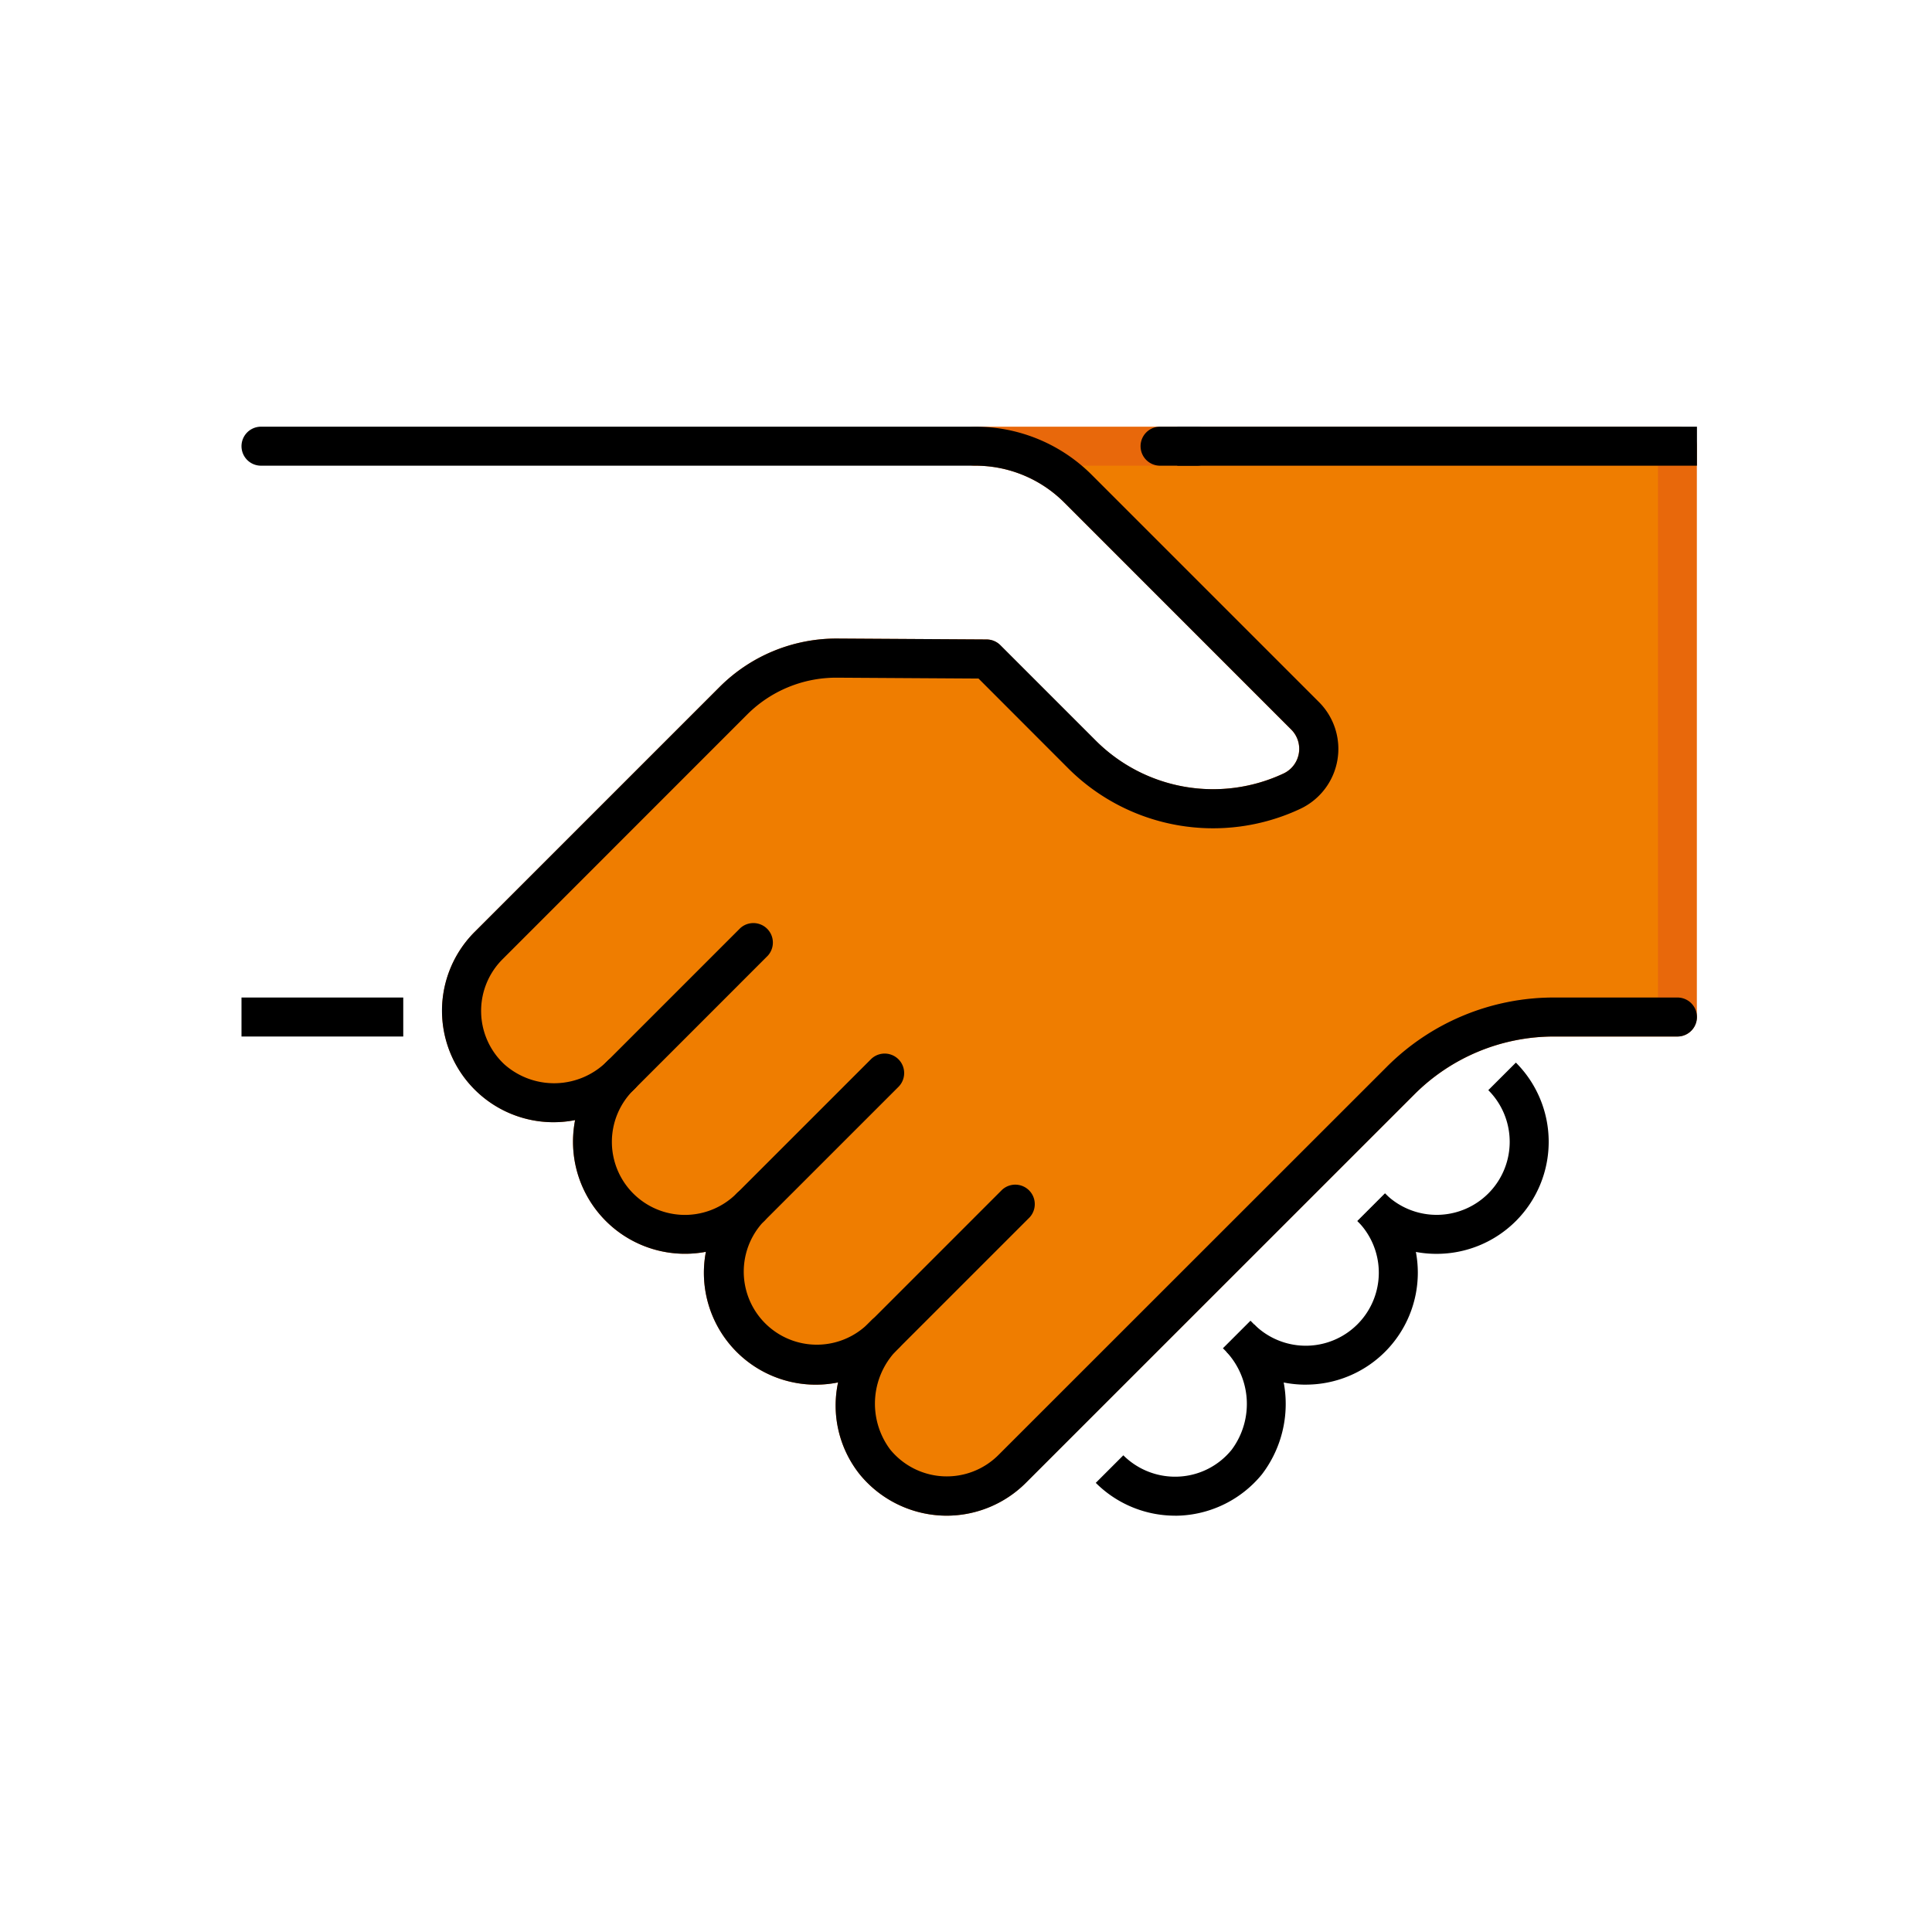
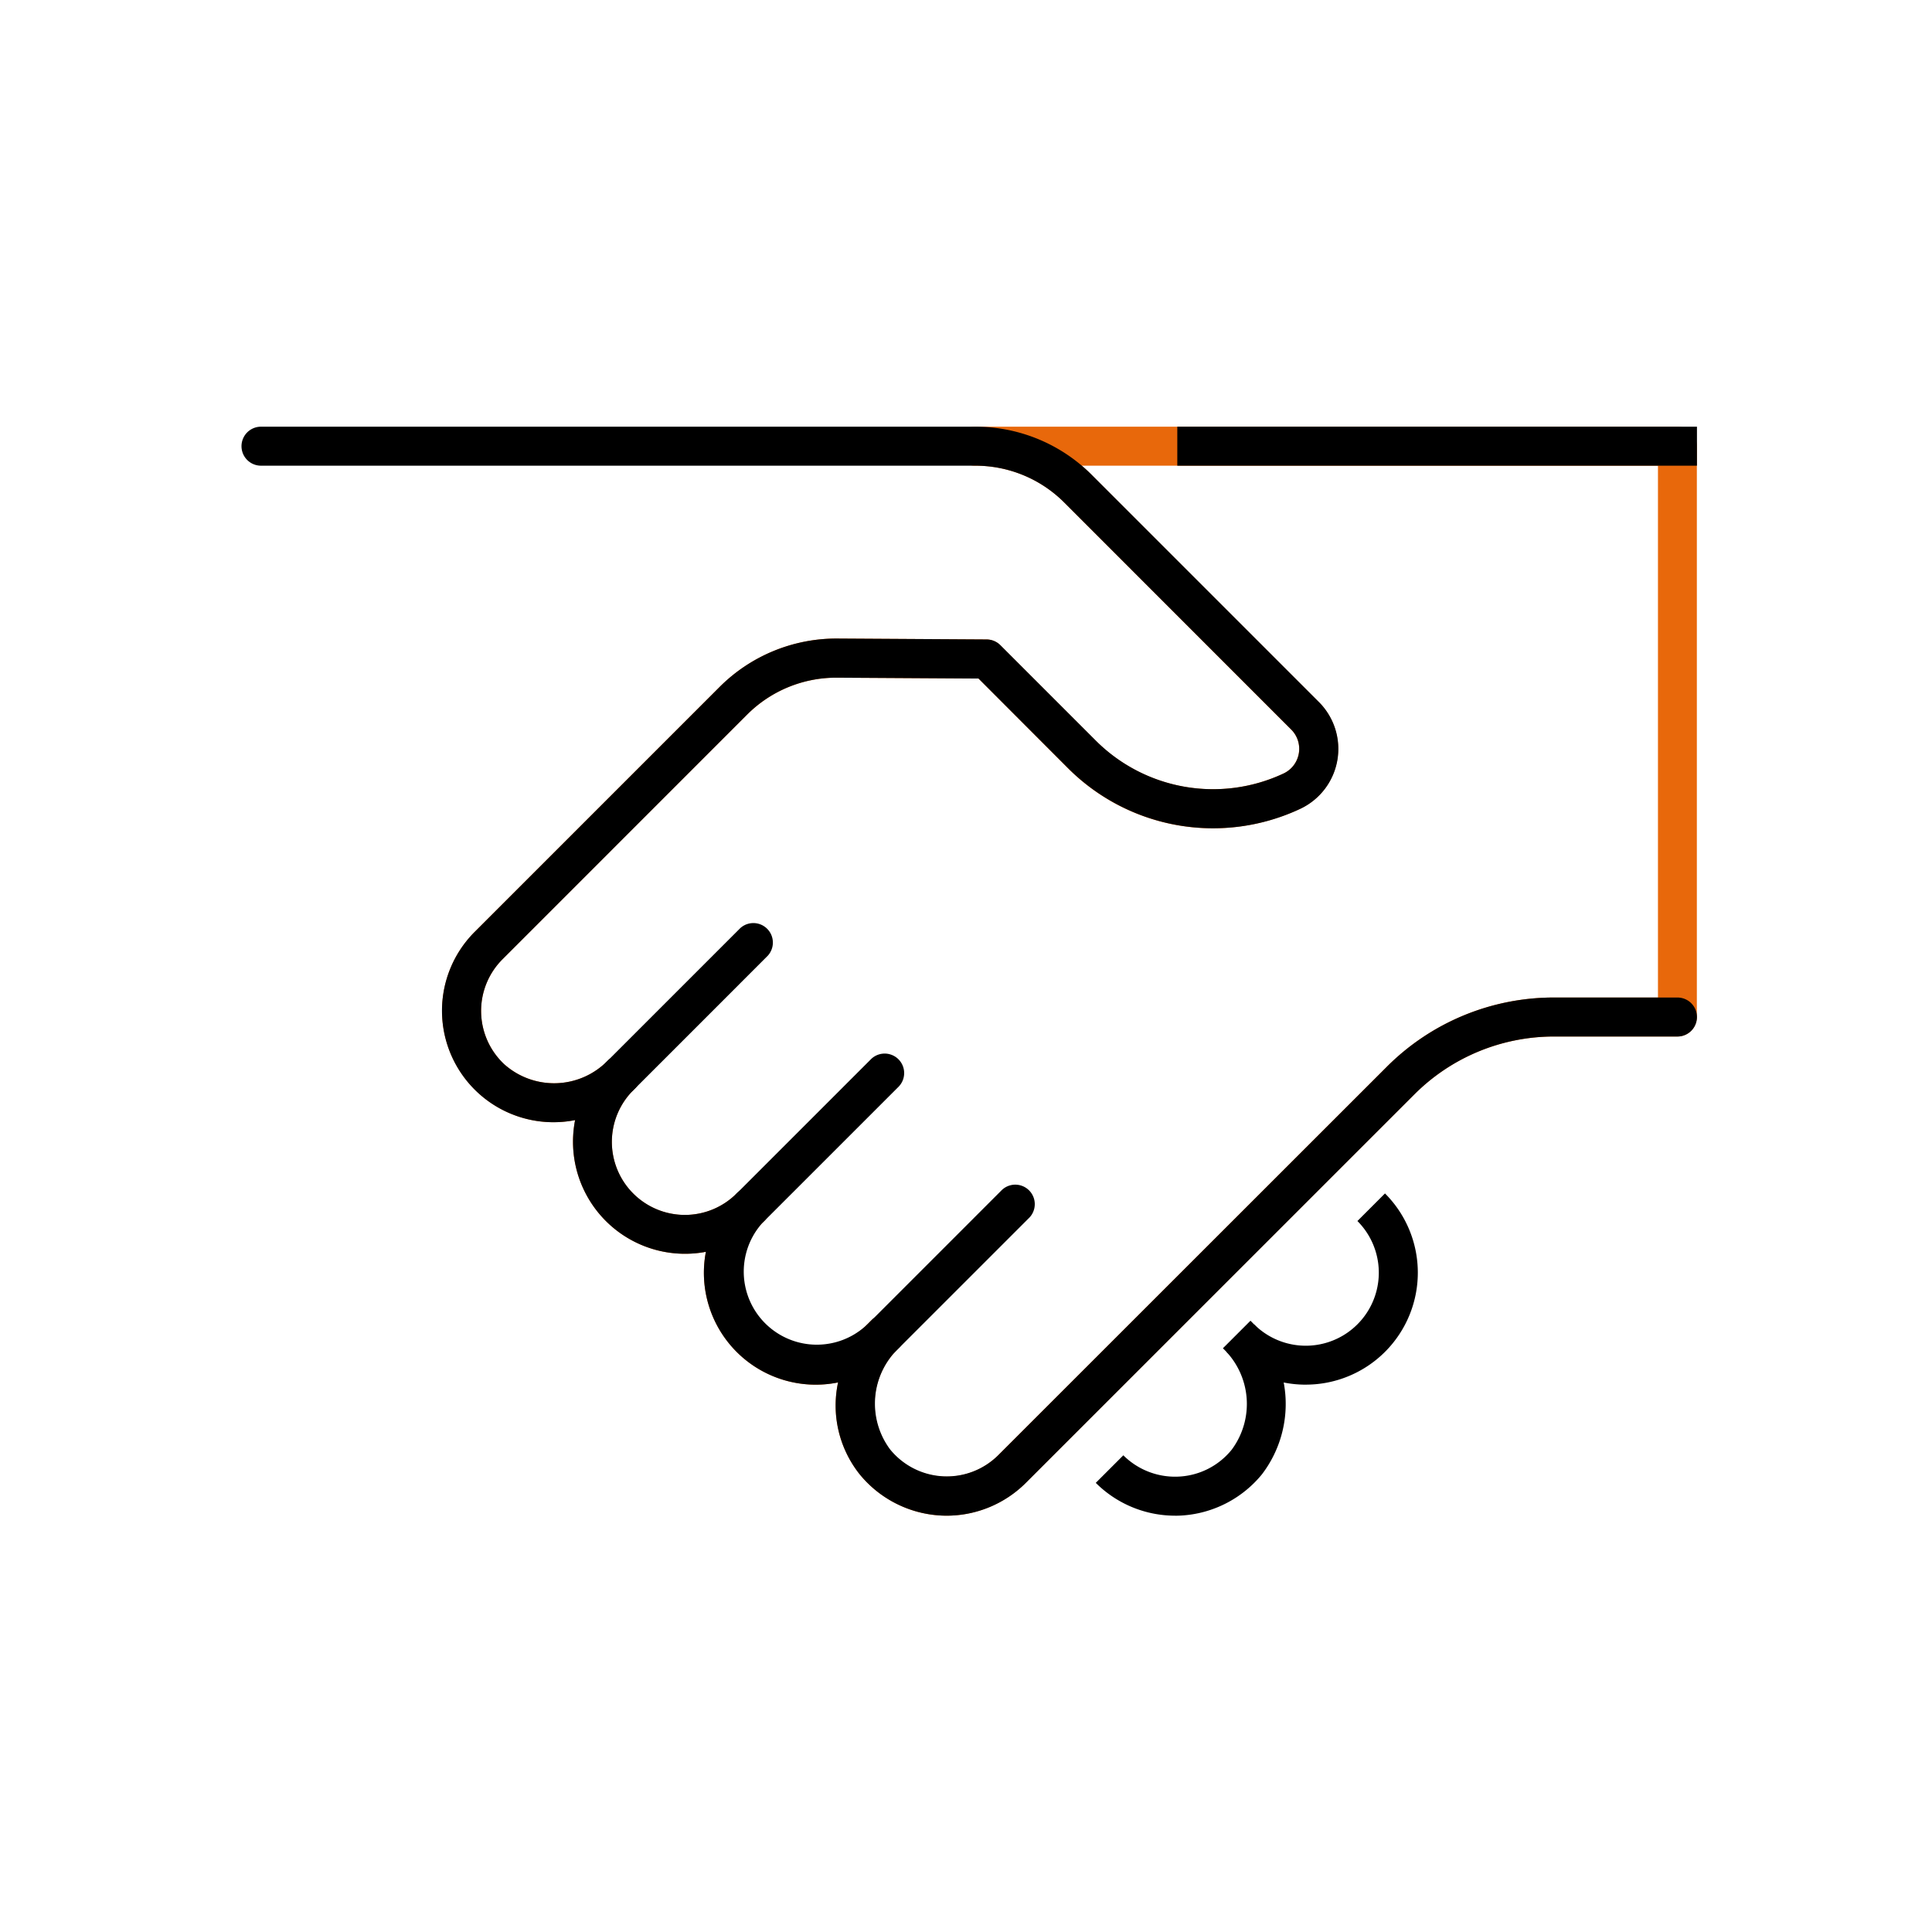
<svg xmlns="http://www.w3.org/2000/svg" width="76" height="76" viewBox="0 0 76 76">
  <defs />
  <g id="Icon-rejoindre-valeurs-travailler">
    <g id="Groupe_8630" transform="translate(9.5 16.785)">
      <g id="Groupe_663">
-         <path id="Tracé_11320" d="M79.034,25.22H74.195a8.577,8.577,0,0,0-6.064,2.512L52.859,43a3.641,3.641,0,0,1-5.4-.279,3.783,3.783,0,0,1,.4-5.016l-.143.143A3.64,3.64,0,1,1,42.567,32.7h0a3.64,3.64,0,0,1-5.148-5.148l.066-.066a3.7,3.7,0,0,1-5.126.154,3.64,3.64,0,0,1-.09-5.235l-.008.008,9.646-9.646A5.688,5.688,0,0,1,45.956,11.1l5.9.036,3.755,3.755a7.284,7.284,0,0,0,8.262,1.435,1.839,1.839,0,0,0,.509-2.961L55.461,4.445A5.737,5.737,0,0,0,51.4,2.765H79.034Z" transform="translate(-22.546 -1.998)" fill="#ef7d00" />
        <path id="Tracé_11321" d="M48.287,42.838q-.109,0-.219-.006a4.428,4.428,0,0,1-3.2-1.621,4.344,4.344,0,0,1-.85-3.615,4.4,4.4,0,0,1-5.2-5.138,4.406,4.406,0,0,1-5.227-4.329,4.478,4.478,0,0,1,.082-.852,4.386,4.386,0,0,1-3.954-7.4l.006-.006.008-.008h0l9.638-9.638a6.5,6.5,0,0,1,4.565-1.891h.029l5.9.036A.767.767,0,0,1,50.4,8.6l3.755,3.755a6.528,6.528,0,0,0,7.391,1.284,1.071,1.071,0,0,0,.295-1.725L52.922,2.99a4.939,4.939,0,0,0-3.515-1.456.767.767,0,0,1,0-1.534H77.037A.767.767,0,0,1,77.8.767V23.222a.767.767,0,0,1-.767.767H72.2a7.759,7.759,0,0,0-5.522,2.287L51.4,41.547a4.416,4.416,0,0,1-3.118,1.291m-2.426-7.895a.767.767,0,0,1,.542,1.309,3.015,3.015,0,0,0-.348,3.988,2.874,2.874,0,0,0,4.264.222L65.591,25.192A9.283,9.283,0,0,1,72.2,22.455H76.27V1.534H53.6c.138.117.273.241.4.371l8.924,8.924a2.606,2.606,0,0,1-.724,4.2,8.066,8.066,0,0,1-9.132-1.586L49.542,9.907l-5.588-.034h-.022a4.952,4.952,0,0,0-3.479,1.442L30.817,20.95l0,0a2.873,2.873,0,0,0,.071,4.132,2.946,2.946,0,0,0,4.06-.136.767.767,0,0,1,1.086,1.083l-.066.066a2.873,2.873,0,1,0,4.062,4.064.764.764,0,0,1,.542-.225h0a.767.767,0,0,1,.54,1.309l-.018.018a2.873,2.873,0,0,0,4.082,4.046l.138-.138,0,0a.765.765,0,0,1,.542-.225" transform="translate(-20.55)" fill="#e8680b" />
-         <rect id="Rectangle_7594" width="6.363" height="1.534" transform="translate(0 22.455)" />
        <rect id="Rectangle_7595" width="20.442" height="1.534" transform="translate(36.812 0)" />
-         <path id="Tracé_11322" d="M129.692,1.534h-1.445a.767.767,0,0,1,0-1.534h1.445a.767.767,0,0,1,0,1.534" transform="translate(-92.113)" />
        <path id="Tracé_11323" d="M27.737,42.838q-.109,0-.219-.006a4.428,4.428,0,0,1-3.2-1.621,4.345,4.345,0,0,1-.85-3.615,4.4,4.4,0,0,1-5.2-5.138,4.406,4.406,0,0,1-5.227-4.329,4.456,4.456,0,0,1,.082-.852,4.385,4.385,0,0,1-3.954-7.4l.006-.006.008-.008h0l9.638-9.638a6.5,6.5,0,0,1,4.565-1.891h.029l5.9.036a.767.767,0,0,1,.538.225l3.755,3.755A6.528,6.528,0,0,0,41,13.639a1.072,1.072,0,0,0,.295-1.725L32.372,2.99a4.94,4.94,0,0,0-3.516-1.456H.767A.767.767,0,0,1,.767,0h28.09a6.461,6.461,0,0,1,4.6,1.905l8.924,8.924a2.605,2.605,0,0,1-.724,4.2,8.067,8.067,0,0,1-9.132-1.586L28.993,9.907,23.4,9.873h-.022A4.952,4.952,0,0,0,19.9,11.314L10.267,20.95l0,0a2.873,2.873,0,0,0,.071,4.132,2.946,2.946,0,0,0,4.06-.136.767.767,0,0,1,1.086,1.083h0l-.064.064a2.873,2.873,0,1,0,4.062,4.064.764.764,0,0,1,.535-.225h.007a.767.767,0,0,1,.542,1.309l-.018.017a2.874,2.874,0,0,0,4.081,4.046l.143-.143a.767.767,0,1,1,1.084,1.084l0,0a3.015,3.015,0,0,0-.343,3.984,2.874,2.874,0,0,0,4.264.222L45.042,25.192a9.282,9.282,0,0,1,6.606-2.737h4.839a.767.767,0,0,1,0,1.534H51.648a7.757,7.757,0,0,0-5.521,2.287L30.855,41.547a4.415,4.415,0,0,1-3.118,1.291" />
        <path id="Tracé_11324" d="M51.611,77.114a.767.767,0,0,1-.542-1.309l5.289-5.289A.767.767,0,0,1,57.441,71.6l-5.288,5.289a.764.764,0,0,1-.542.225" transform="translate(-36.738 -50.79)" />
        <path id="Tracé_11325" d="M70.167,95.671a.767.767,0,0,1-.542-1.309l5.289-5.288A.767.767,0,0,1,76,90.157l-5.289,5.288a.765.765,0,0,1-.542.225" transform="translate(-50.146 -64.199)" />
        <path id="Tracé_11326" d="M88.723,114.226a.767.767,0,0,1-.542-1.309l5.289-5.289a.767.767,0,0,1,1.084,1.084L89.265,114a.765.765,0,0,1-.542.225" transform="translate(-63.554 -77.606)" />
        <path id="Tracé_11327" d="M124.246,134.432a4.416,4.416,0,0,1-3.118-1.291l1.084-1.084a2.883,2.883,0,0,0,2.176.838,2.852,2.852,0,0,0,2.088-1.06,3.015,3.015,0,0,0-.347-3.988l1.084-1.084a4.561,4.561,0,0,1,.45,6.044,4.429,4.429,0,0,1-3.2,1.621q-.109.005-.219.006" transform="translate(-87.523 -91.594)" />
-         <path id="Tracé_11328" d="M161.343,97.687a4.378,4.378,0,0,1-3.116-1.291l1.085-1.084a2.873,2.873,0,1,0,4.063-4.064l1.085-1.084a4.407,4.407,0,0,1-3.116,7.523" transform="translate(-114.329 -65.149)" />
        <path id="Tracé_11329" d="M142.786,116.241a4.393,4.393,0,0,1-3.116-1.289l1.085-1.084a2.873,2.873,0,1,0,4.063-4.064l1.085-1.085a4.405,4.405,0,0,1-3.116,7.521" transform="translate(-100.921 -78.557)" />
      </g>
    </g>
  </g>
</svg>